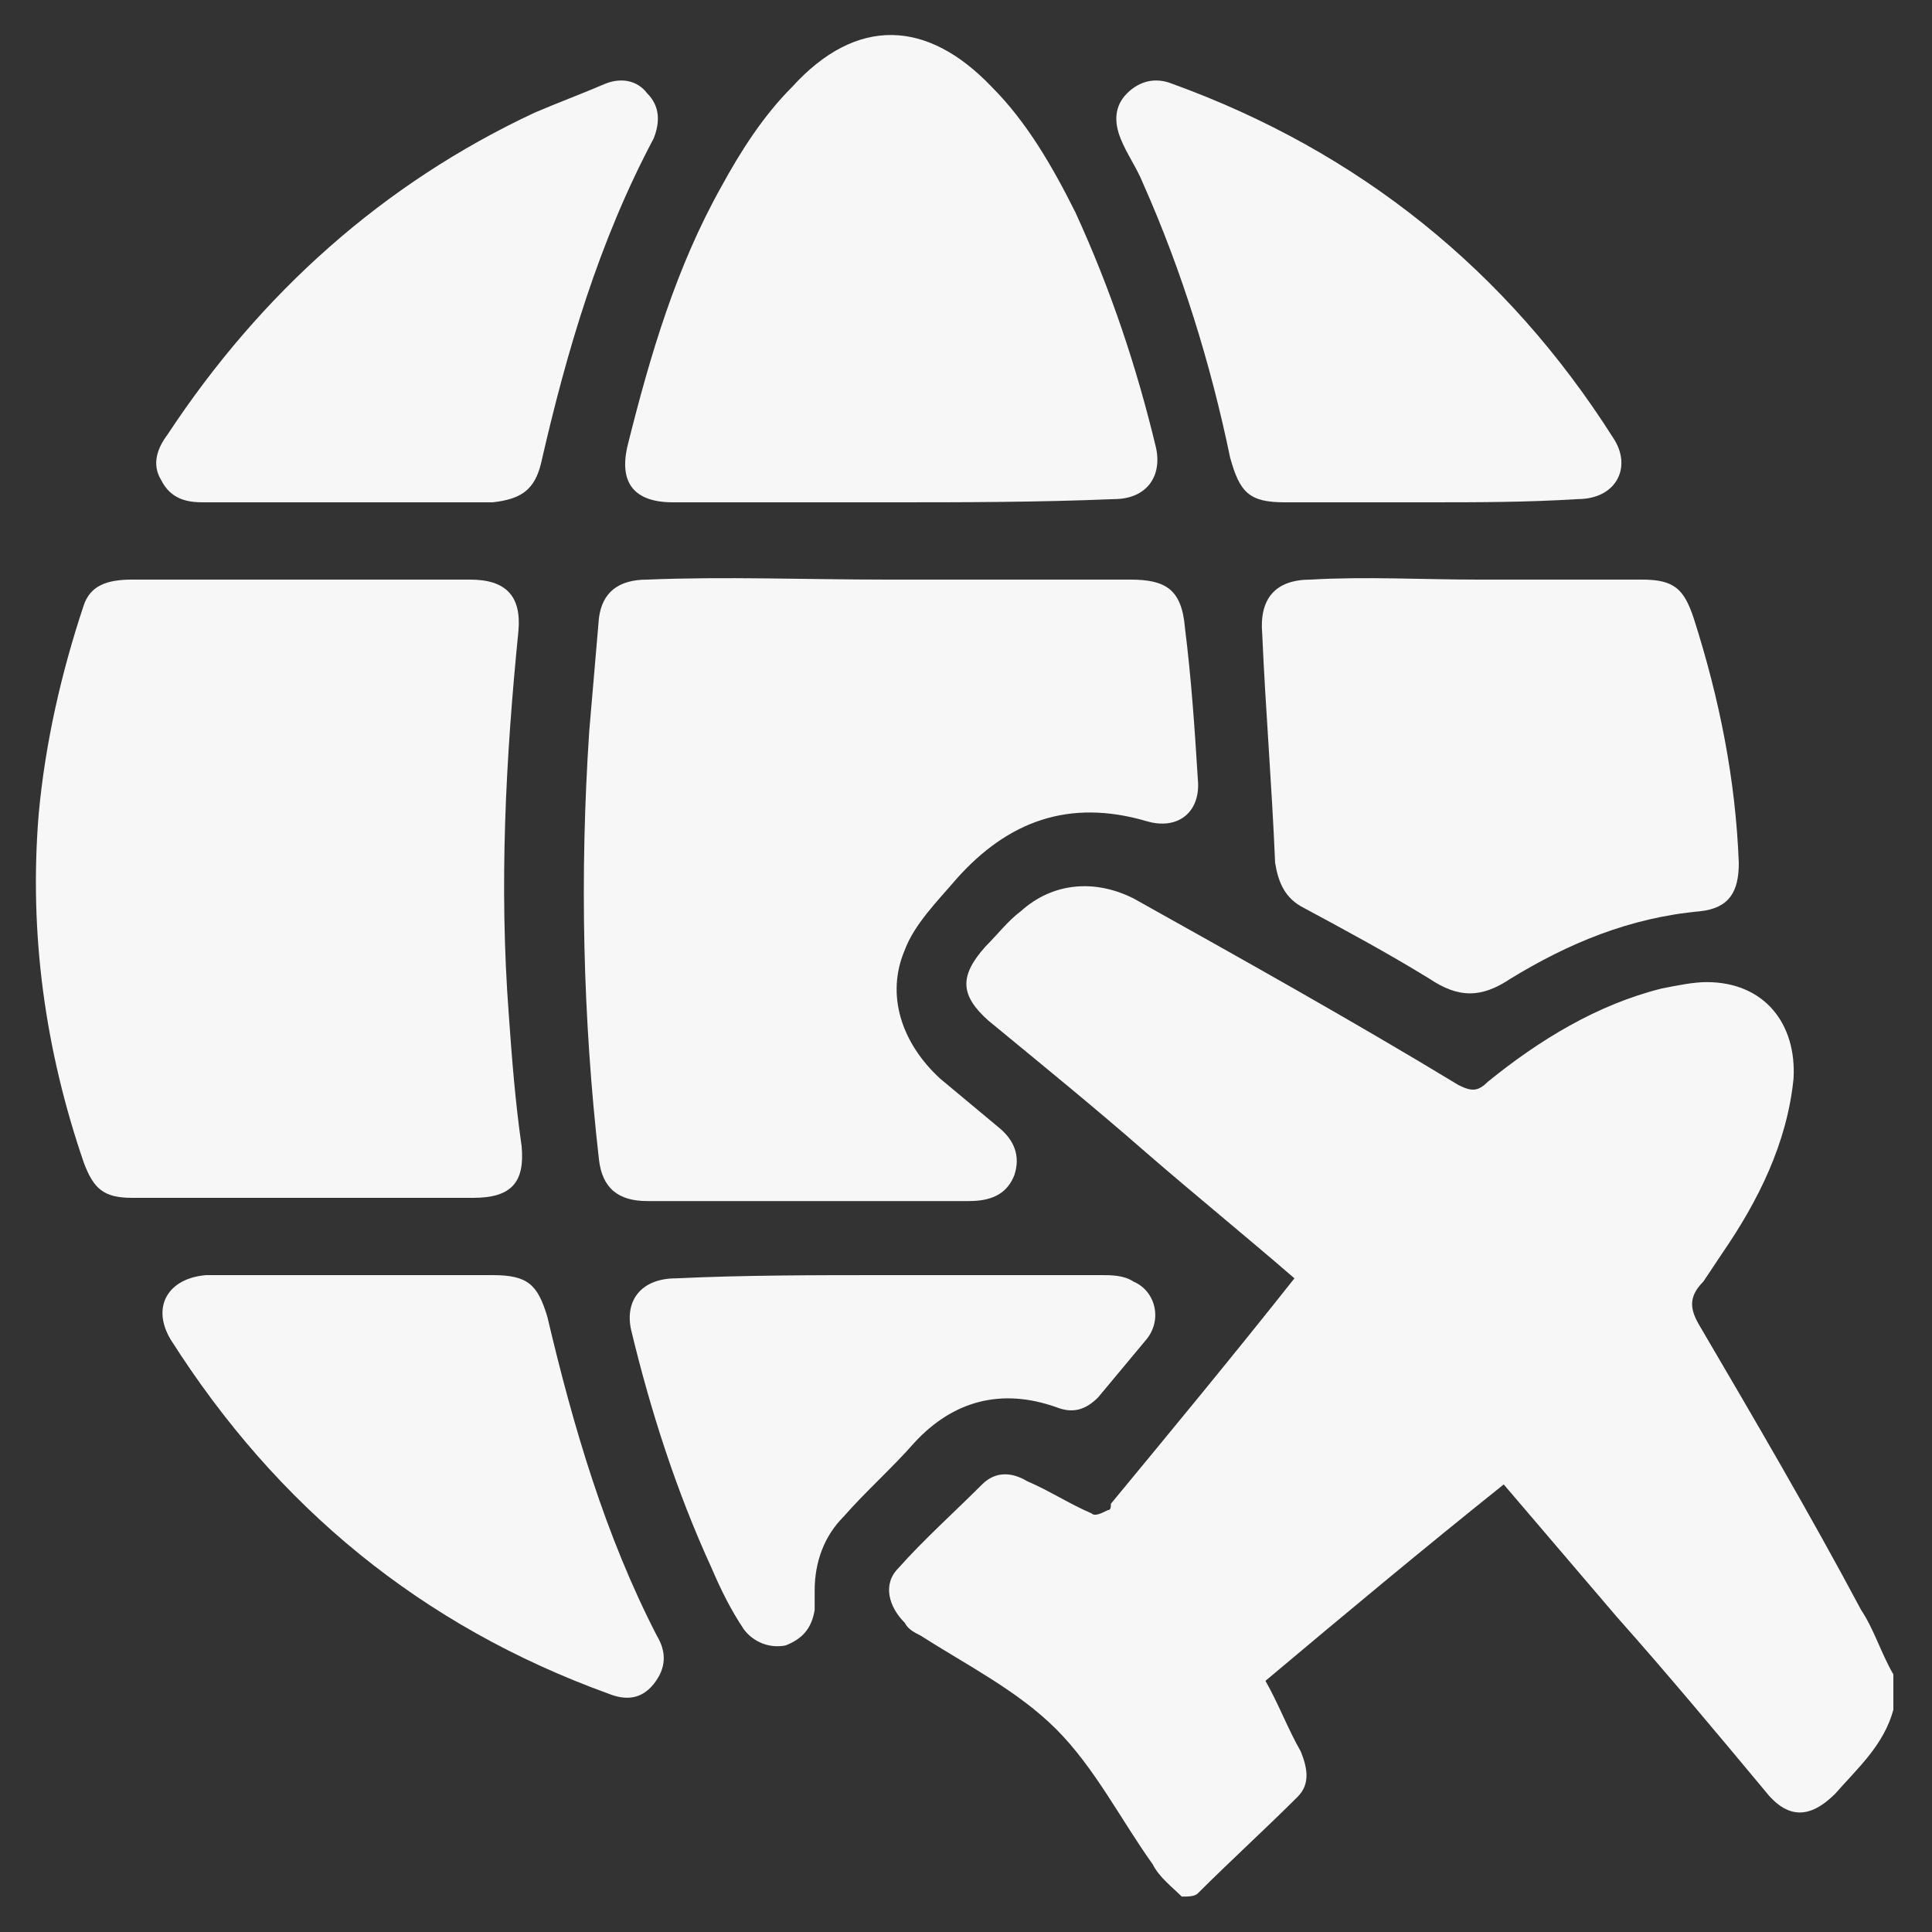
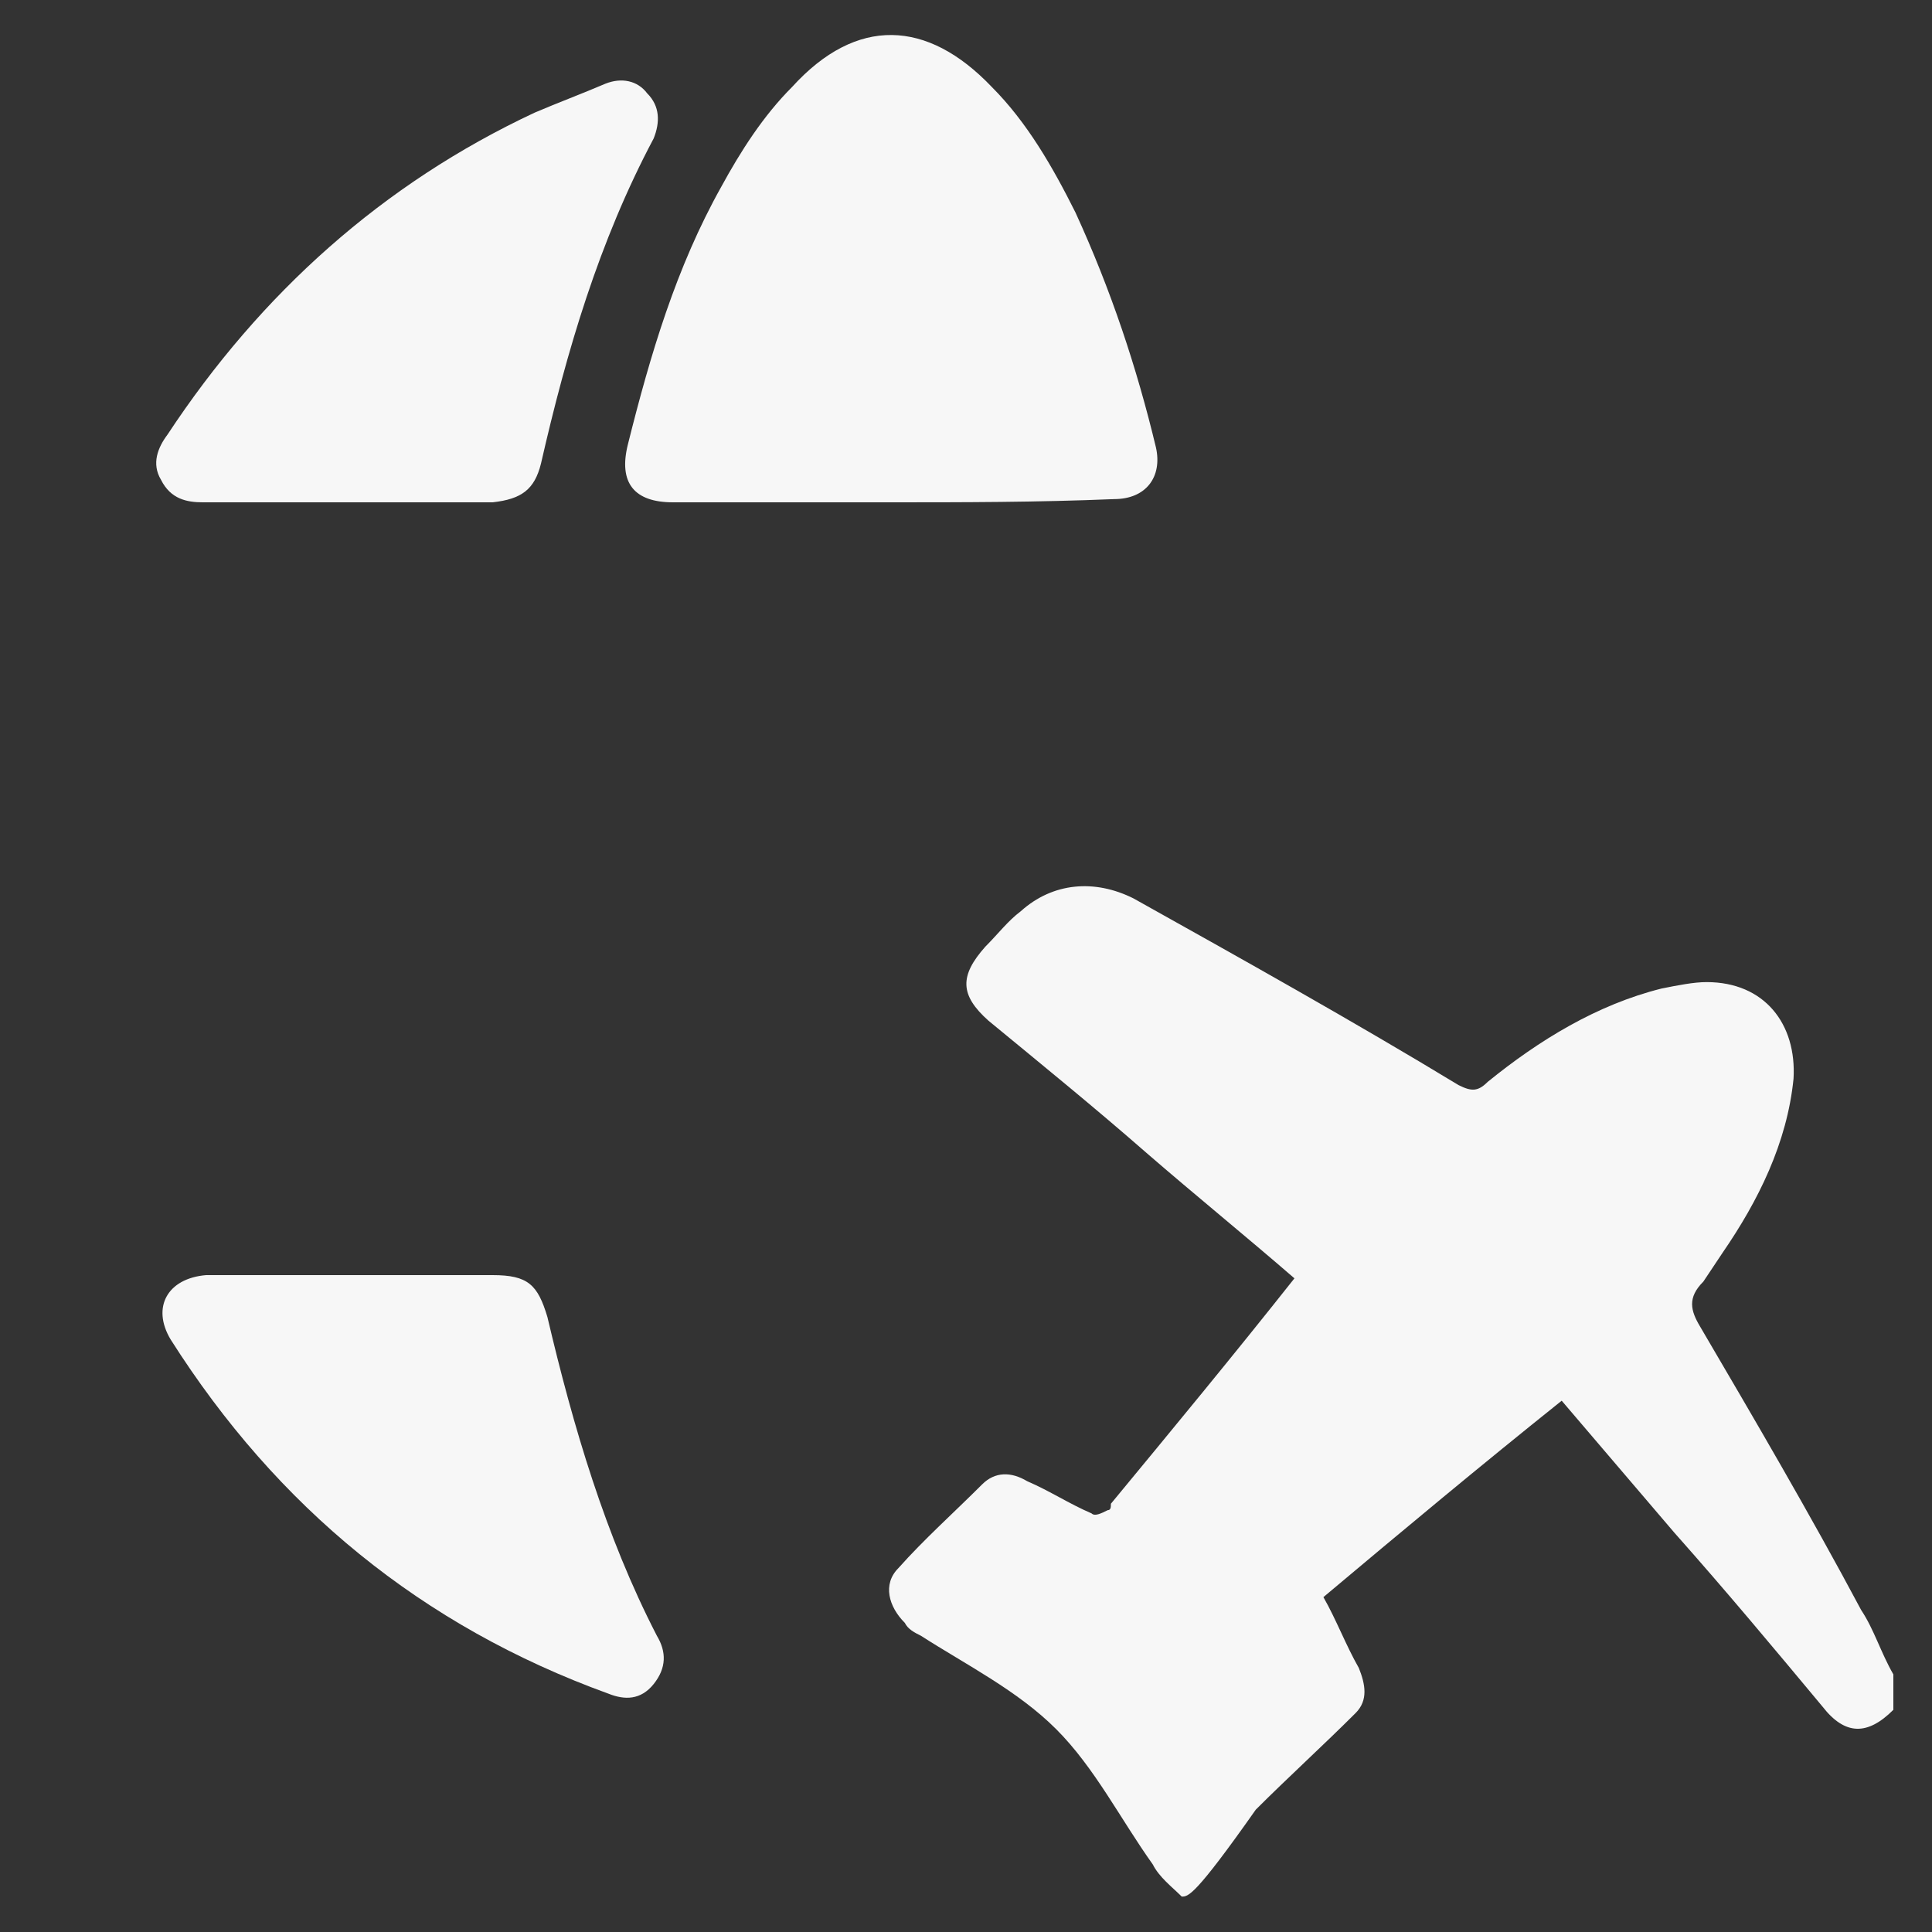
<svg xmlns="http://www.w3.org/2000/svg" version="1.1" id="Layer_1" x="0px" y="0px" viewBox="0 0 60 60" style="enable-background:new 0 0 60 60;" xml:space="preserve">
  <rect x="0" y="0" width="60" height="60" fill="#333333" stroke="none" />
  <style type="text/css">
	.st0{fill:#F7F7F7;}
</style>
  <g>
-     <path class="st0" d="M36.7,58.9c-0.3-0.3-0.7-0.6-0.9-1c-1-1.4-1.8-3-3-4.2c-1.2-1.2-2.8-2-4.2-2.9c-0.2-0.1-0.4-0.2-0.5-0.4   c-0.5-0.5-0.7-1.2-0.2-1.7c0.8-0.9,1.7-1.7,2.6-2.6c0.4-0.4,0.9-0.4,1.4-0.1c0.7,0.3,1.3,0.7,2,1c0.1,0.1,0.3,0,0.5-0.1   c0.1,0,0.1-0.1,0.1-0.2c1.9-2.3,3.8-4.6,5.7-7c-1.5-1.3-3.1-2.6-4.6-3.9c-1.6-1.4-3.2-2.7-4.9-4.1c-0.9-0.8-0.9-1.4-0.1-2.3   c0.4-0.4,0.7-0.8,1.1-1.1c1-0.9,2.3-1,3.5-0.4c3.4,1.9,6.8,3.8,10.1,5.8c0.4,0.2,0.6,0.2,0.9-0.1c1.6-1.3,3.4-2.4,5.4-2.9   c0.5-0.1,1-0.2,1.4-0.2c1.8,0,2.8,1.3,2.7,3c-0.2,2-1.1,3.8-2.2,5.4c-0.2,0.3-0.4,0.6-0.6,0.9c-0.5,0.5-0.4,0.9-0.1,1.4   c1.7,2.9,3.4,5.8,5,8.8c0.4,0.6,0.6,1.3,1,2c0,0.4,0,0.8,0,1.1c-0.3,1.1-1.1,1.8-1.8,2.6c-0.8,0.8-1.5,0.8-2.2-0.1   c-1.5-1.8-3-3.6-4.6-5.4c-1.2-1.4-2.3-2.7-3.5-4.1c-2.5,2-4.9,4-7.4,6.1c0.4,0.7,0.7,1.5,1.1,2.2c0.2,0.5,0.3,1-0.1,1.4   c-1,1-2.1,2-3.1,3C37.1,58.9,36.9,58.9,36.7,58.9z" />
-     <path class="st0" d="M27.6,18c2.5,0,5,0,7.5,0c1.1,0,1.6,0.3,1.7,1.5c0.2,1.6,0.3,3.1,0.4,4.7c0.1,1-0.6,1.6-1.6,1.3   c-2.4-0.7-4.3,0-5.9,1.8c-0.6,0.7-1.3,1.4-1.6,2.2c-0.6,1.4-0.1,2.9,1.1,4c0.6,0.5,1.2,1,1.8,1.5c0.5,0.4,0.7,0.9,0.5,1.5   c-0.2,0.5-0.6,0.8-1.4,0.8c-3.3,0-6.7,0-10,0c-0.9,0-1.4-0.4-1.5-1.3c-0.5-4.4-0.6-8.8-0.3-13.3c0.1-1.2,0.2-2.3,0.3-3.5   c0.1-0.8,0.6-1.2,1.5-1.2C22.5,17.9,25,18,27.6,18z" />
-     <path class="st0" d="M9.3,37.2c-1.7,0-3.5,0-5.2,0c-0.9,0-1.2-0.3-1.5-1.1C1.4,32.6,0.9,29,1.2,25.3c0.2-2.2,0.7-4.4,1.4-6.5   C2.8,18.2,3.3,18,4.1,18c2.1,0,4.3,0,6.4,0c1.4,0,2.7,0,4.1,0c1.1,0,1.6,0.5,1.5,1.6c-0.4,4-0.6,7.9-0.3,11.9   c0.1,1.4,0.2,2.7,0.4,4.1c0.1,1.1-0.3,1.6-1.5,1.6C12.8,37.2,11,37.2,9.3,37.2z" />
+     <path class="st0" d="M36.7,58.9c-0.3-0.3-0.7-0.6-0.9-1c-1-1.4-1.8-3-3-4.2c-1.2-1.2-2.8-2-4.2-2.9c-0.2-0.1-0.4-0.2-0.5-0.4   c-0.5-0.5-0.7-1.2-0.2-1.7c0.8-0.9,1.7-1.7,2.6-2.6c0.4-0.4,0.9-0.4,1.4-0.1c0.7,0.3,1.3,0.7,2,1c0.1,0.1,0.3,0,0.5-0.1   c0.1,0,0.1-0.1,0.1-0.2c1.9-2.3,3.8-4.6,5.7-7c-1.5-1.3-3.1-2.6-4.6-3.9c-1.6-1.4-3.2-2.7-4.9-4.1c-0.9-0.8-0.9-1.4-0.1-2.3   c0.4-0.4,0.7-0.8,1.1-1.1c1-0.9,2.3-1,3.5-0.4c3.4,1.9,6.8,3.8,10.1,5.8c0.4,0.2,0.6,0.2,0.9-0.1c1.6-1.3,3.4-2.4,5.4-2.9   c0.5-0.1,1-0.2,1.4-0.2c1.8,0,2.8,1.3,2.7,3c-0.2,2-1.1,3.8-2.2,5.4c-0.2,0.3-0.4,0.6-0.6,0.9c-0.5,0.5-0.4,0.9-0.1,1.4   c1.7,2.9,3.4,5.8,5,8.8c0.4,0.6,0.6,1.3,1,2c0,0.4,0,0.8,0,1.1c-0.8,0.8-1.5,0.8-2.2-0.1   c-1.5-1.8-3-3.6-4.6-5.4c-1.2-1.4-2.3-2.7-3.5-4.1c-2.5,2-4.9,4-7.4,6.1c0.4,0.7,0.7,1.5,1.1,2.2c0.2,0.5,0.3,1-0.1,1.4   c-1,1-2.1,2-3.1,3C37.1,58.9,36.9,58.9,36.7,58.9z" />
    <path class="st0" d="M27.6,15.6c-2.2,0-4.5,0-6.7,0c-1.2,0-1.7-0.6-1.4-1.8c0.7-2.8,1.5-5.5,2.9-8c0.6-1.1,1.3-2.2,2.2-3.1   c2-2.2,4.2-2.1,6.2,0c1.1,1.1,1.9,2.5,2.6,3.9c1.1,2.4,1.9,4.8,2.5,7.3c0.2,0.9-0.3,1.6-1.3,1.6C32.2,15.6,29.9,15.6,27.6,15.6z" />
-     <path class="st0" d="M45.9,18c1.7,0,3.4,0,5.1,0c1,0,1.3,0.3,1.6,1.2c0.8,2.5,1.3,5,1.4,7.6c0,0.9-0.3,1.4-1.2,1.5   c-2.2,0.2-4.1,1-5.9,2.1c-0.9,0.6-1.6,0.6-2.5,0c-1.3-0.8-2.6-1.5-3.9-2.2c-0.6-0.3-0.8-0.8-0.9-1.4c-0.1-2.4-0.3-4.8-0.4-7.1   c-0.1-1.1,0.4-1.7,1.5-1.7C42.4,17.9,44.2,18,45.9,18z" />
    <path class="st0" d="M10.9,39.6c1.5,0,2.9,0,4.4,0c1.1,0,1.4,0.3,1.7,1.3c0.8,3.4,1.8,6.8,3.4,9.9c0.3,0.5,0.3,1-0.1,1.5   c-0.4,0.5-0.9,0.5-1.4,0.3c-5.8-2.1-10.3-5.8-13.6-11c-0.6-1-0.1-1.9,1.1-2C7.8,39.6,9.3,39.6,10.9,39.6z" />
-     <path class="st0" d="M44.3,15.6c-1.5,0-2.9,0-4.4,0c-1.1,0-1.4-0.3-1.7-1.4c-0.6-2.9-1.5-5.8-2.7-8.5c-0.2-0.5-0.5-0.9-0.7-1.4   c-0.2-0.5-0.2-1,0.2-1.4c0.4-0.4,0.9-0.5,1.4-0.3c5.8,2.1,10.4,5.8,13.7,11c0.6,0.9,0.1,1.9-1.1,1.9C47.4,15.6,45.9,15.6,44.3,15.6   z" />
    <path class="st0" d="M10.8,15.6c-1.5,0-3,0-4.5,0c-0.5,0-1-0.1-1.3-0.7c-0.3-0.5-0.1-1,0.2-1.4c2.9-4.4,6.7-7.8,11.4-10   c0.7-0.3,1.5-0.6,2.2-0.9c0.5-0.2,1-0.1,1.3,0.3c0.4,0.4,0.4,0.9,0.2,1.4c-1.7,3.2-2.7,6.6-3.5,10.1c-0.2,0.8-0.6,1.1-1.5,1.2   C13.9,15.6,12.3,15.6,10.8,15.6z" />
-     <path class="st0" d="M27.6,39.6c2.2,0,4.4,0,6.6,0c0.3,0,0.7,0,1,0.2c0.7,0.3,0.9,1.2,0.4,1.8c-0.5,0.6-1,1.2-1.5,1.8   c-0.4,0.4-0.8,0.5-1.3,0.3c-1.7-0.6-3.2-0.2-4.4,1.1c-0.7,0.8-1.5,1.5-2.2,2.3c-0.6,0.6-0.9,1.4-0.9,2.3c0,0.2,0,0.4,0,0.6   c-0.1,0.6-0.4,0.9-0.9,1.1c-0.5,0.1-1-0.1-1.3-0.5c-0.4-0.6-0.7-1.2-1-1.9c-1.1-2.4-1.9-4.9-2.5-7.4c-0.2-0.9,0.3-1.6,1.4-1.6   C23.1,39.6,25.3,39.6,27.6,39.6z" />
  </g>
</svg>